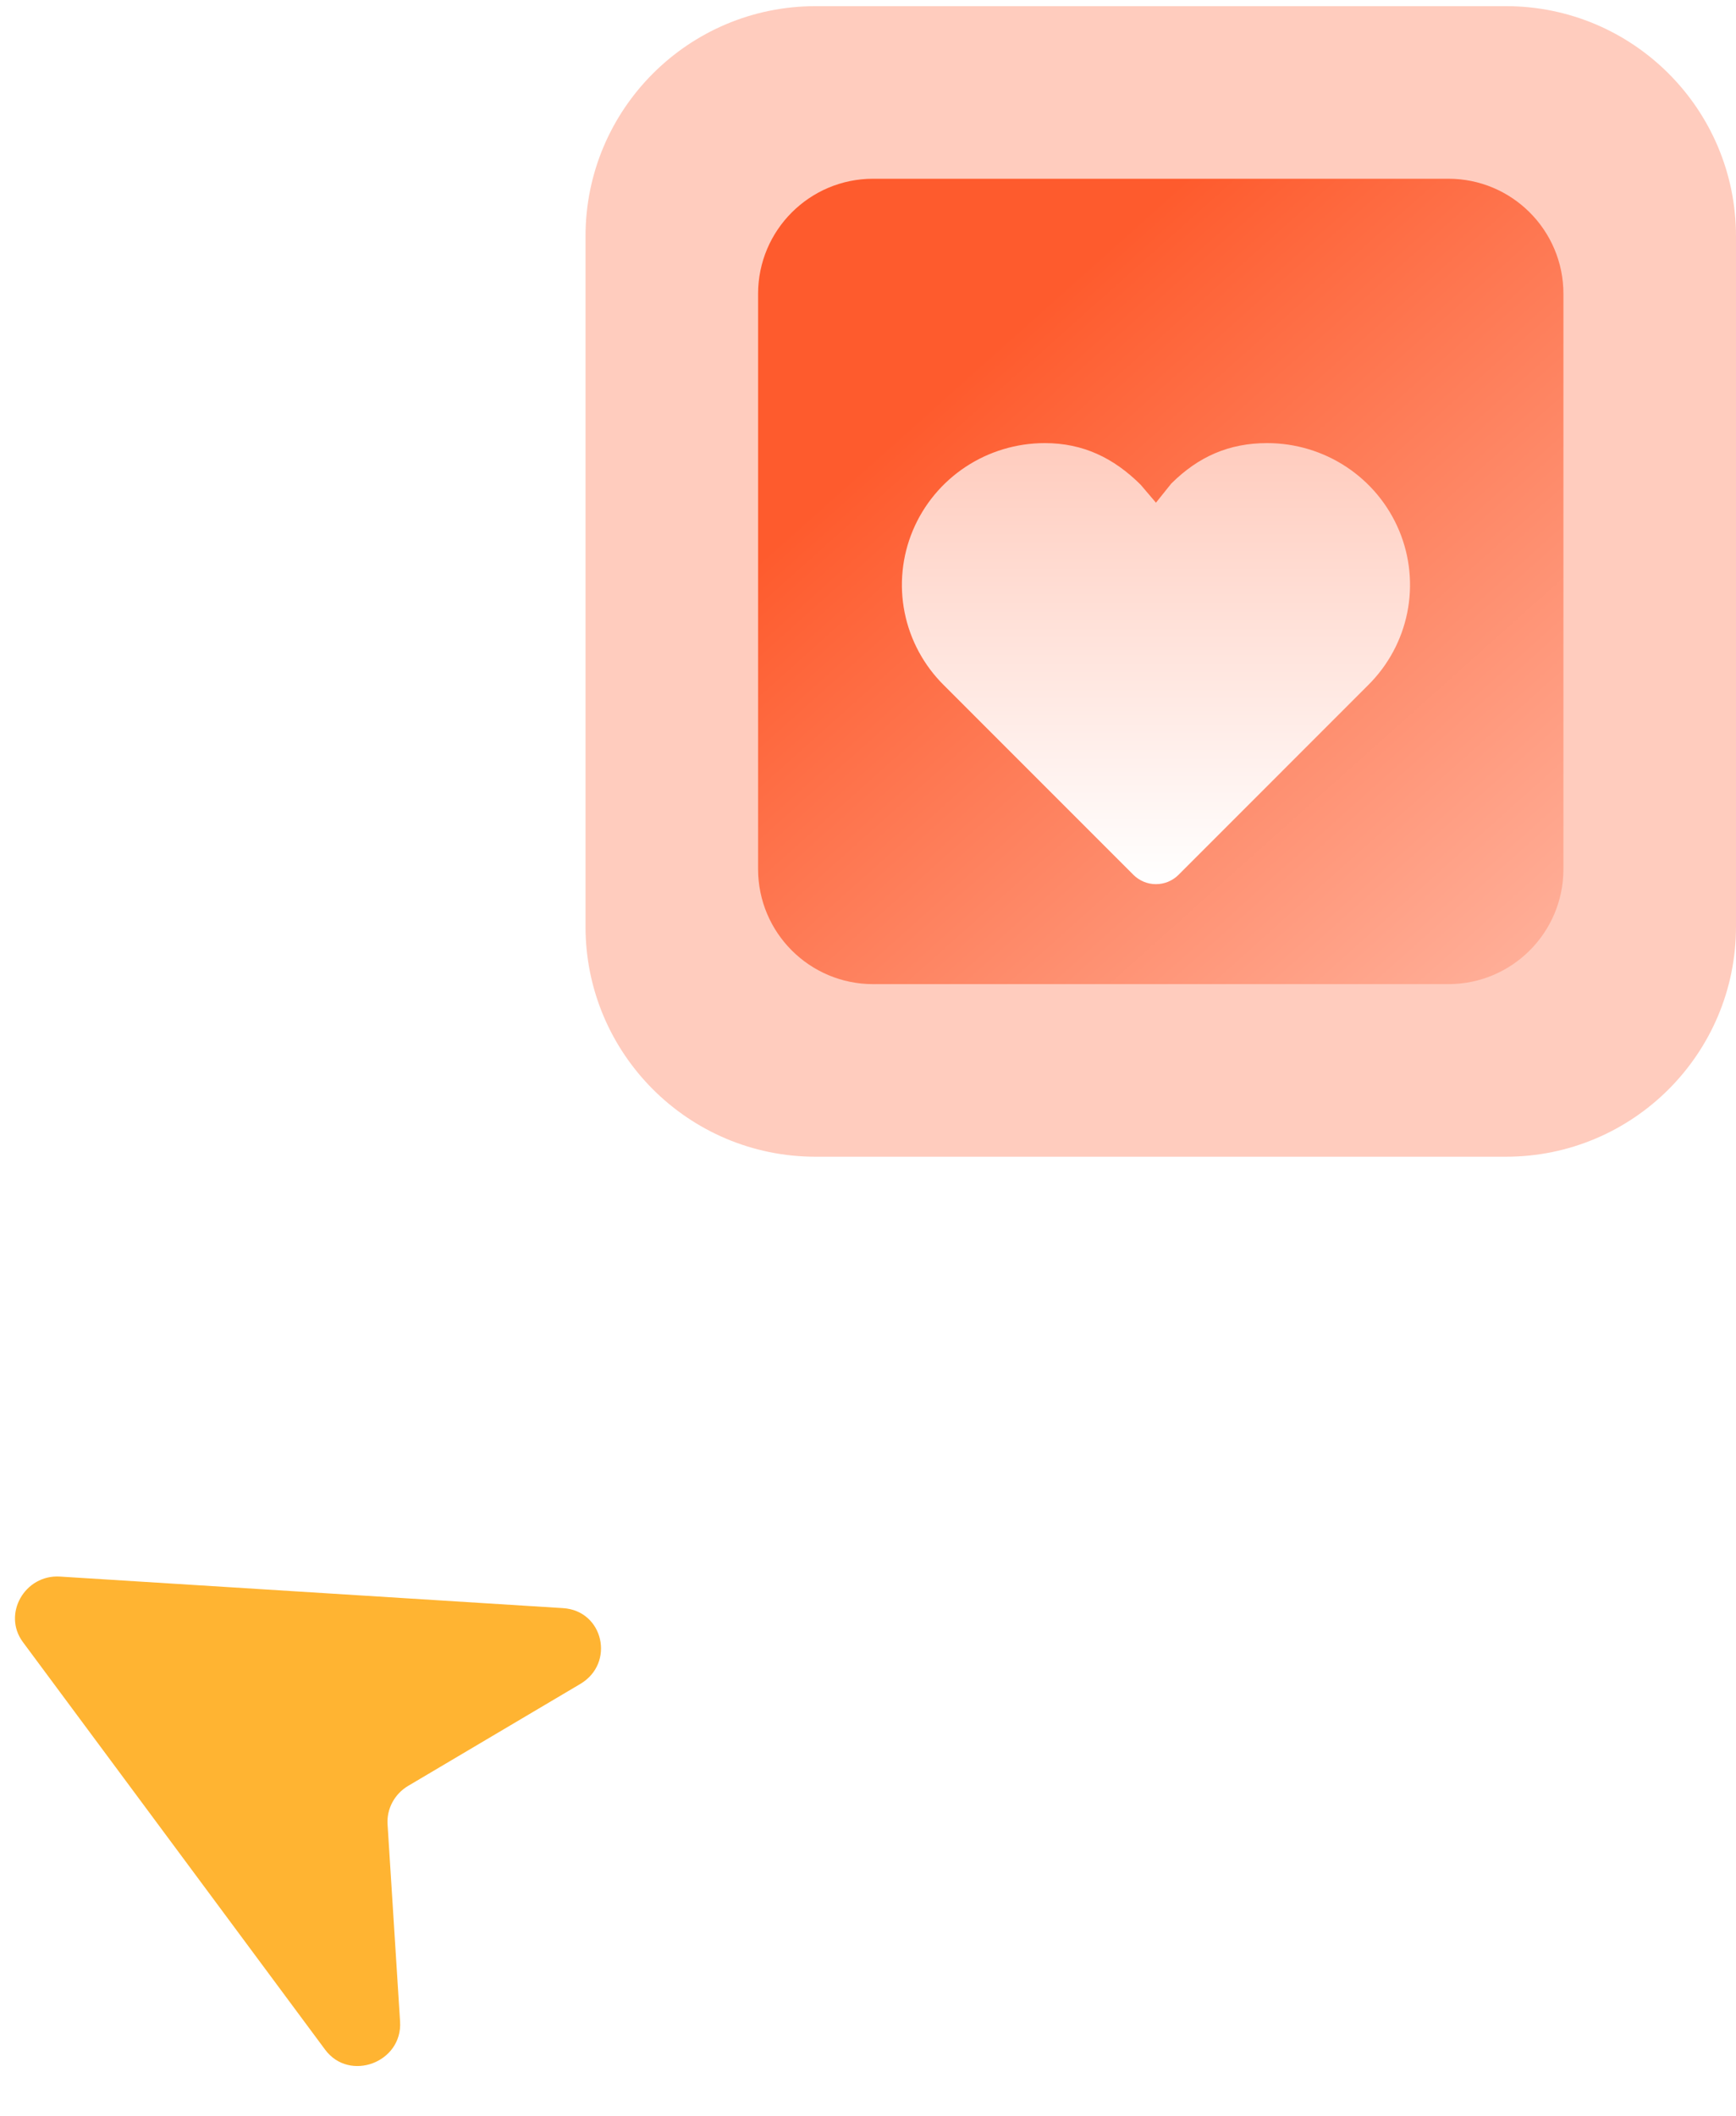
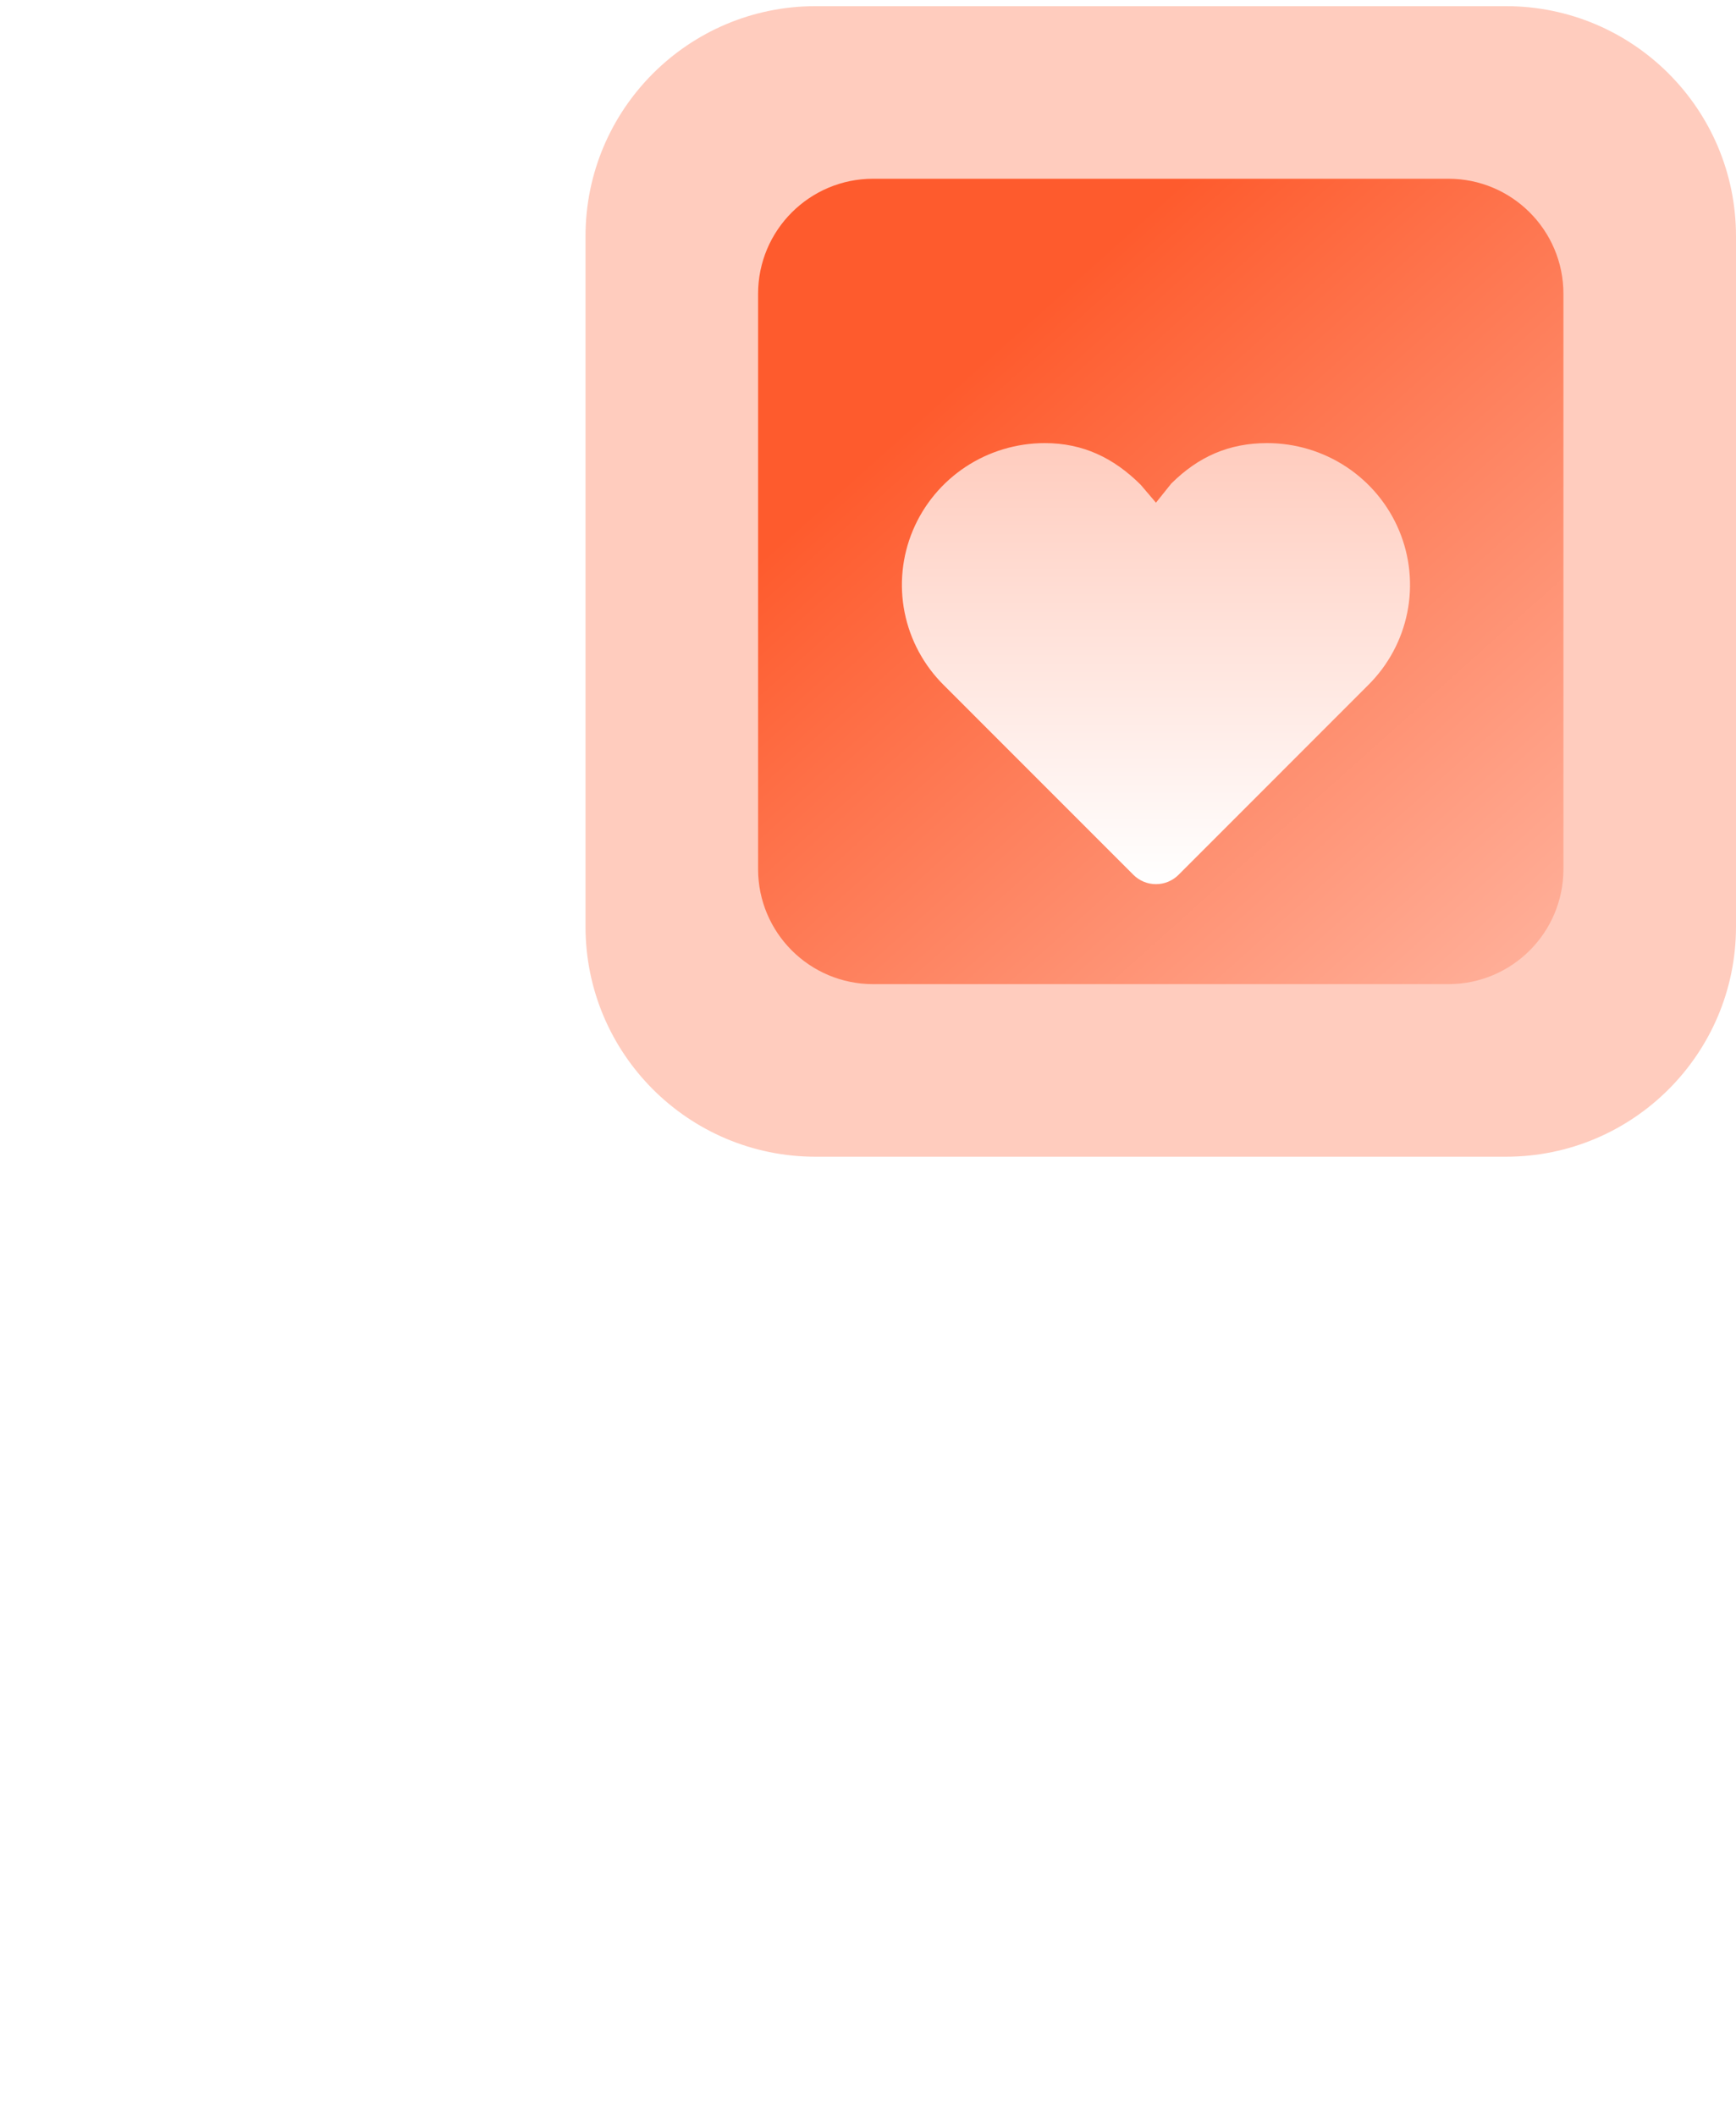
<svg xmlns="http://www.w3.org/2000/svg" width="169" height="206" viewBox="0 0 169 206" fill="none">
-   <path d="M5.843 153.468C2.407 153.252 0.212 157.124 2.228 159.843L31.649 199.518C34.014 202.708 39.2 200.766 38.947 196.785L37.729 177.581C37.634 176.074 38.411 174.626 39.736 173.841L56.49 163.921C59.908 161.898 58.746 156.786 54.813 156.54L5.843 153.468Z" fill="#FFB432" />
  <path d="M57 22.999C57 10.628 67.029 0.599 79.4 0.599H146.6C158.971 0.599 169 10.628 169 22.999V90.199C169 102.57 158.971 112.599 146.6 112.599H79.4C67.029 112.599 57 102.57 57 90.199V22.999Z" fill="#FFCCBE" />
  <path d="M73.8 28.599C73.8 22.414 78.814 17.399 85 17.399H141C147.186 17.399 152.2 22.414 152.2 28.599V84.599C152.2 90.785 147.186 95.799 141 95.799H85C78.814 95.799 73.8 90.785 73.8 84.599V28.599Z" fill="url(#paint0_linear_1217_2873)" />
  <g filter="url(#filter0_d_1217_2873)">
    <path d="M123.354 35.133C119.638 35.133 116.661 36.456 114.033 39.062L114.028 39.067H114.027L112.533 40.934L111.04 39.181L111.036 39.176H111.034C108.406 36.568 105.429 35.133 101.713 35.133C98.962 35.133 96.272 35.941 93.985 37.457C91.697 38.973 89.914 41.128 88.86 43.649C87.807 46.169 87.531 48.944 88.066 51.62C88.602 54.297 89.926 56.756 91.87 58.686L110.338 77.159C110.626 77.446 110.968 77.674 111.345 77.83C111.721 77.986 112.125 78.066 112.534 78.066C112.942 78.066 113.346 77.986 113.723 77.83C114.099 77.674 114.441 77.446 114.729 77.159L133.195 58.686C135.14 56.756 136.464 54.297 137 51.621C137.536 48.944 137.26 46.17 136.207 43.649C135.153 41.128 133.37 38.973 131.083 37.457C128.795 35.941 126.106 35.132 123.354 35.133Z" fill="url(#paint1_linear_1217_2873)" />
  </g>
  <defs>
    <filter id="filter0_d_1217_2873" x="71.8" y="27.133" width="81.467" height="74.933" filterUnits="userSpaceOnUse" color-interpolation-filters="sRGB">
      <feFlood flood-opacity="0" result="BackgroundImageFix" />
      <feColorMatrix in="SourceAlpha" type="matrix" values="0 0 0 0 0 0 0 0 0 0 0 0 0 0 0 0 0 0 127 0" result="hardAlpha" />
      <feOffset dy="8" />
      <feGaussianBlur stdDeviation="8" />
      <feComposite in2="hardAlpha" operator="out" />
      <feColorMatrix type="matrix" values="0 0 0 0 0.897 0 0 0 0 0.292 0 0 0 0 0.12 0 0 0 1 0" />
      <feBlend mode="normal" in2="BackgroundImageFix" result="effect1_dropShadow_1217_2873" />
      <feBlend mode="normal" in="SourceGraphic" in2="effect1_dropShadow_1217_2873" result="shape" />
    </filter>
    <linearGradient id="paint0_linear_1217_2873" x1="93.4" y1="36.999" x2="164.8" y2="116.799" gradientUnits="userSpaceOnUse">
      <stop stop-color="#FE5B2D" />
      <stop offset="1" stop-color="#FFCCBE" />
    </linearGradient>
    <linearGradient id="paint1_linear_1217_2873" x1="112.533" y1="35.133" x2="112.533" y2="78.066" gradientUnits="userSpaceOnUse">
      <stop stop-color="#FFCCBE" />
      <stop offset="1" stop-color="white" />
    </linearGradient>
  </defs>
</svg>